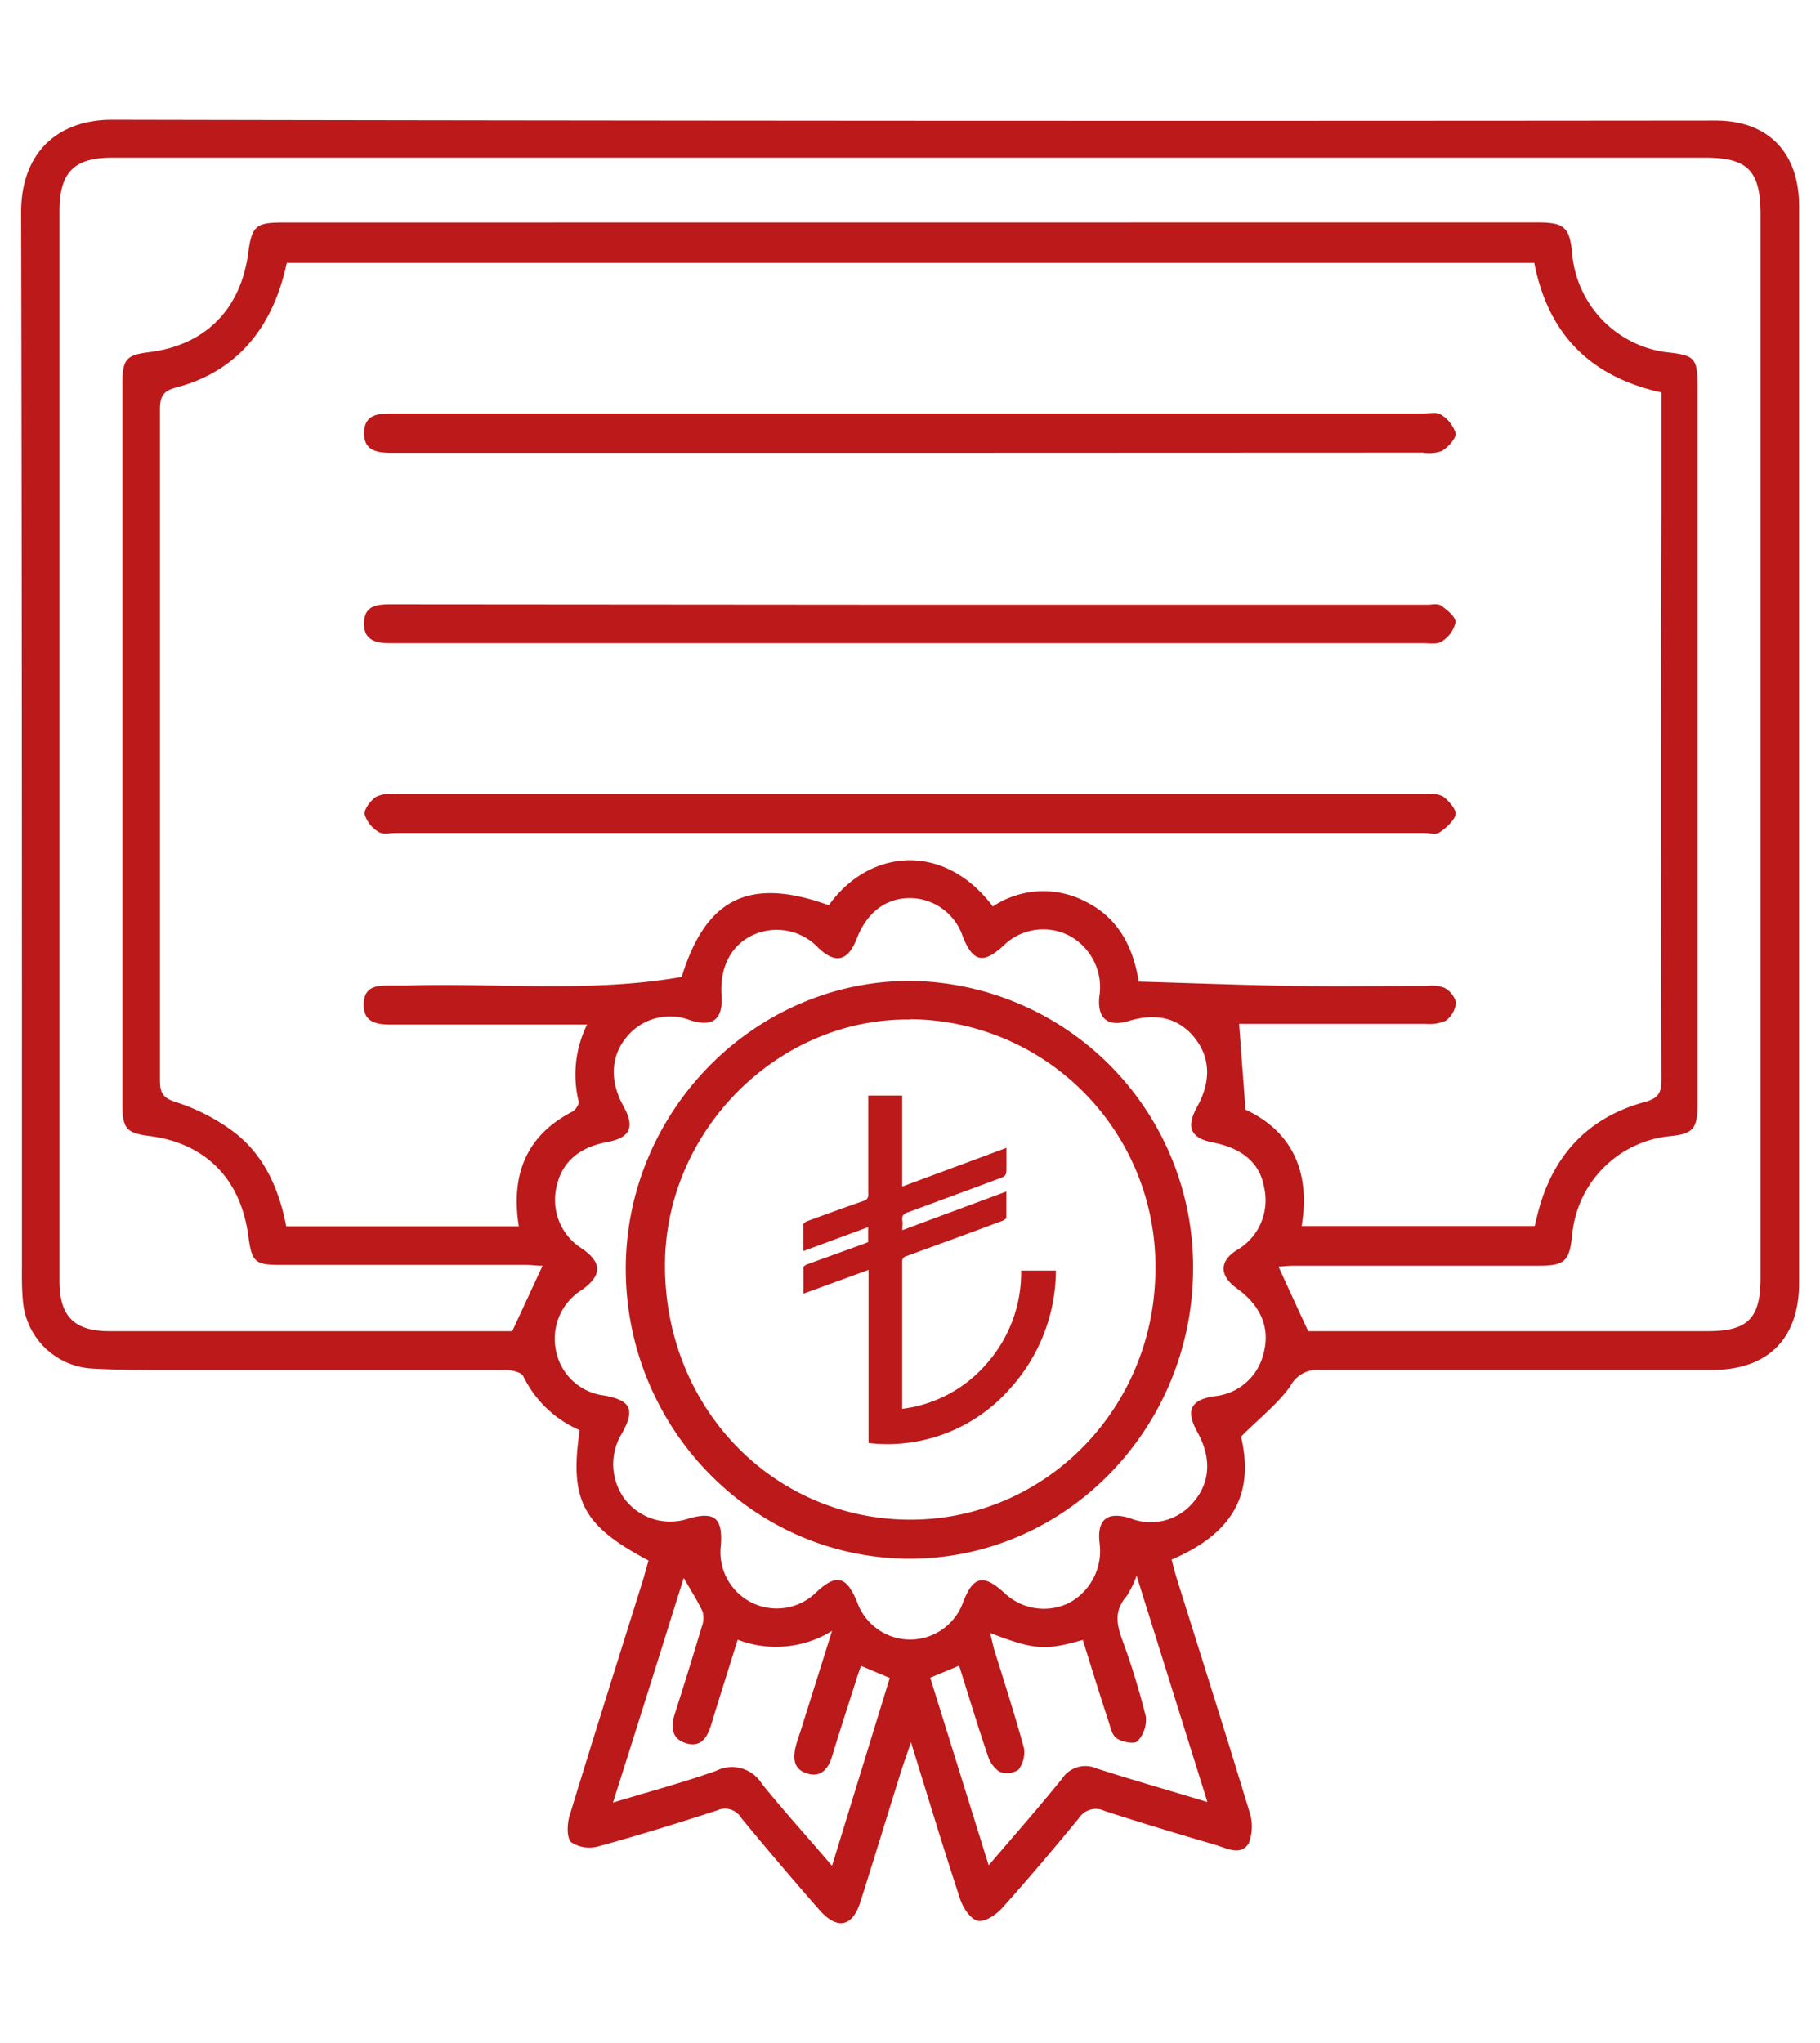
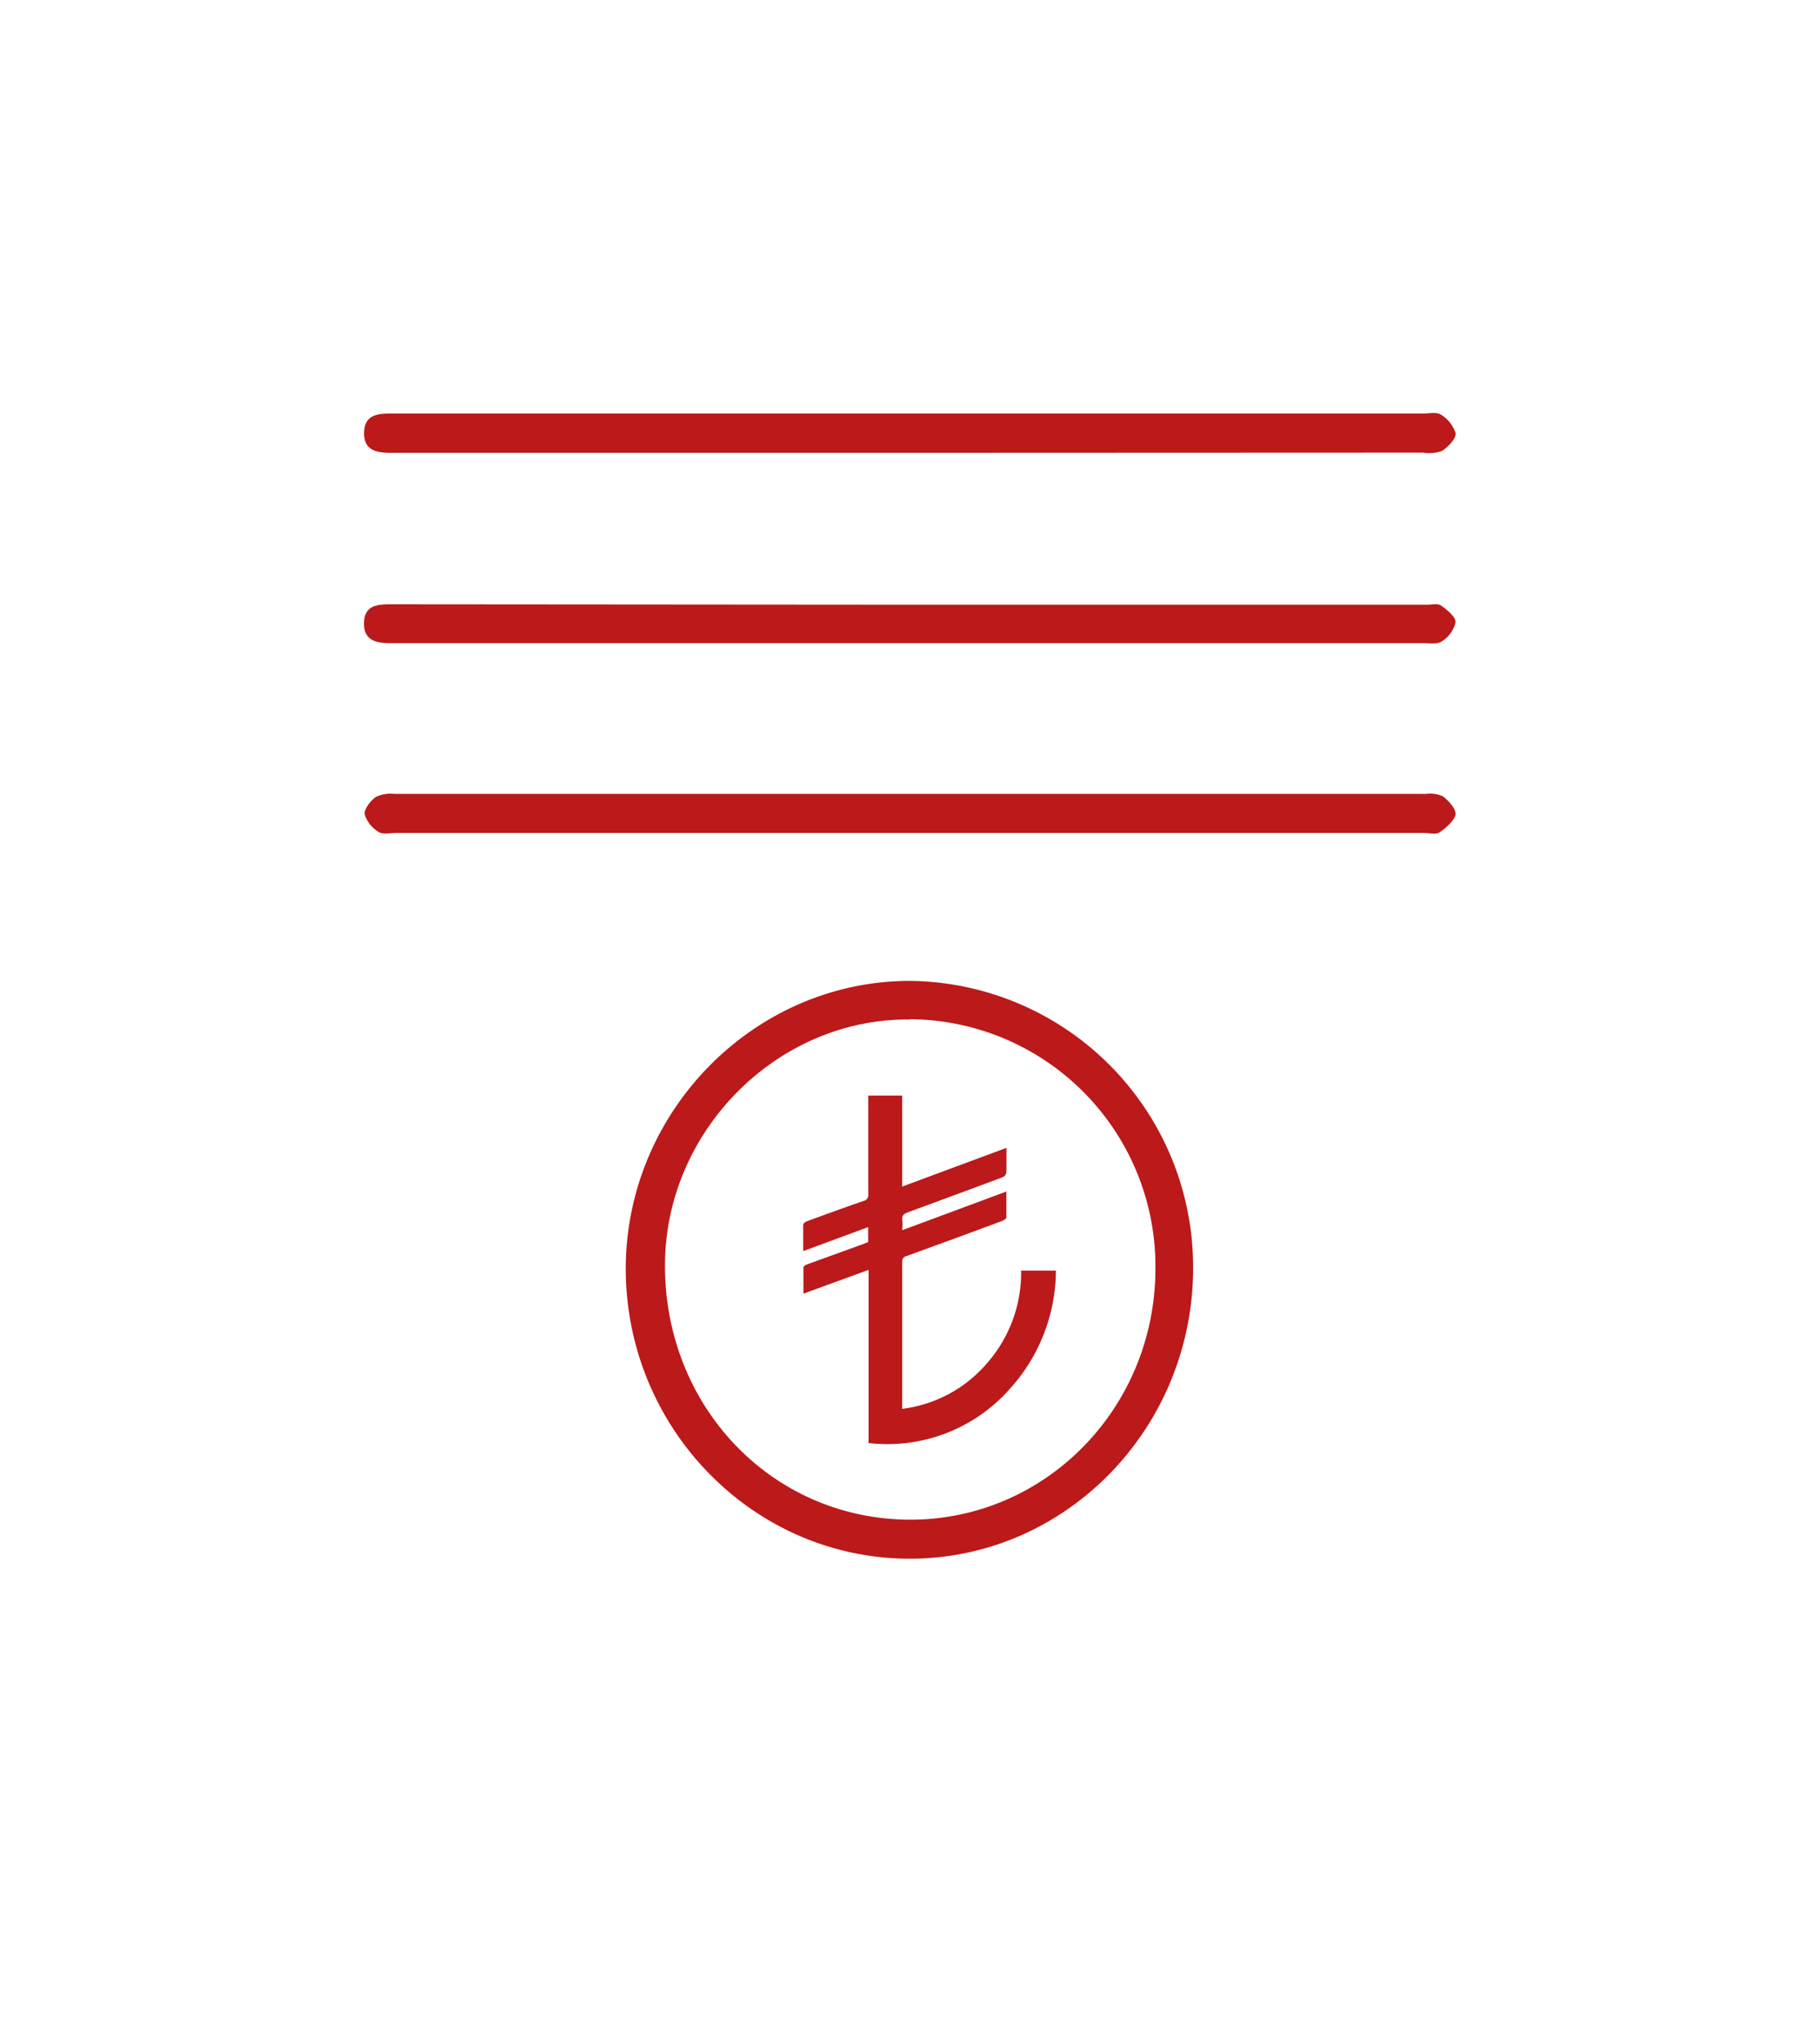
<svg xmlns="http://www.w3.org/2000/svg" id="Layer_1" data-name="Layer 1" viewBox="0 0 180 202">
  <defs>
    <style>.cls-1{fill:#bc191a;}</style>
  </defs>
  <title>1</title>
-   <path class="cls-1" d="M122.74,142.07c1.32,5.61-.74,9.54-6.87,12.16.16.58.3,1.19.49,1.79,2.39,7.65,4.83,15.28,7.15,22.95a4.72,4.72,0,0,1,0,3.3c-.78,1.32-2.23.48-3.37.15-3.64-1.07-7.28-2.16-10.88-3.33a2,2,0,0,0-2.56.71c-2.46,3-5,6-7.59,8.89-.6.66-1.7,1.4-2.4,1.26s-1.46-1.27-1.74-2.12c-1.65-5-3.16-10-4.87-15.54-.47,1.36-.8,2.28-1.09,3.22-1.31,4.19-2.59,8.39-3.92,12.58-.78,2.45-2.27,2.77-4,.84-2.63-3-5.25-6.08-7.8-9.18a1.87,1.87,0,0,0-2.39-.71c-3.89,1.26-7.79,2.47-11.73,3.55a3.24,3.24,0,0,1-2.67-.41c-.46-.42-.42-1.77-.18-2.58,2.35-7.72,4.79-15.42,7.2-23.12.23-.72.42-1.46.62-2.16-6.52-3.45-7.83-5.94-6.81-12.89a11.08,11.08,0,0,1-5.57-5.32c-.19-.42-1.16-.63-1.77-.63-11.09,0-22.19,0-33.29,0-2.57,0-5.14,0-7.7-.15a7.29,7.29,0,0,1-6.74-6.78c-.12-1.24-.09-2.5-.09-3.75,0-34.6,0-69.21-.08-103.81,0-6,3.73-9.16,9-9.15q79.27.16,158.57.08c5.2,0,8.27,3.14,8.27,8.47q0,53.25,0,106.49c0,5.48-3.07,8.58-8.55,8.59q-19.46,0-38.9,0a3,3,0,0,0-2.88,1.63C126.35,138.85,124.56,140.23,122.74,142.07ZM151.74,26H28.36c-1.62,7.67-6.16,11.08-10.91,12.31-1.43.37-1.64,1-1.63,2.34,0,9.89,0,19.77,0,29.66q0,18.22,0,36.45c0,1.21.2,1.8,1.55,2.22a19.57,19.57,0,0,1,5.44,2.73c3.22,2.29,4.76,5.74,5.5,9.56h23c-.81-5.1.74-9,5.32-11.35.31-.17.68-.76.6-1a11.2,11.2,0,0,1,.83-7.6H50.93c-4.09,0-8.18,0-12.26,0-1.36,0-2.73-.19-2.7-2s1.32-1.88,2.64-1.86c.52,0,1,0,1.58,0,9.07-.28,18.18.73,27.23-.85,2.4-7.81,6.73-9.92,14.55-7.09,4-5.61,11.41-6.29,16.22.12a9,9,0,0,1,9-.57c3.13,1.5,4.82,4.17,5.43,8,5.16.15,10.27.35,15.38.43,4.38.07,8.76,0,13.14,0a3.53,3.53,0,0,1,1.71.18A2.38,2.38,0,0,1,144,99.12a2.56,2.56,0,0,1-1,1.81,4,4,0,0,1-2,.32c-5.67,0-11.33,0-17,0h-1.45c.21,2.85.41,5.52.63,8.48,4.48,2.1,6.48,6,5.55,11.52h23.05c.09-.39.18-.73.26-1.07,1.42-5.8,4.92-9.64,10.59-11.19,1.39-.38,1.69-.9,1.69-2.25q-.07-28,0-55.93v-12C157.38,37.28,153.14,33.16,151.74,26ZM129.38,131.64h39.5c4,0,5.24-1.27,5.24-5.3V21.25c0-4.37-1.25-5.66-5.5-5.66H11.07c-3.77,0-5.19,1.48-5.19,5.3v105.8c0,3.47,1.47,4.95,4.93,4.95H50.66l3-6.47c-.57,0-1.14-.08-1.71-.08H27.78c-2.56,0-2.87-.26-3.22-2.86-.76-5.69-4.26-9.2-9.84-9.9-2.17-.27-2.61-.74-2.61-3q0-35.74,0-71.49c0-2.28.4-2.73,2.55-3,5.6-.67,9.14-4.19,9.89-9.83.35-2.64.77-3,3.31-3Q90,22,152.11,22c2.64,0,3.14.49,3.39,3.17a10.76,10.76,0,0,0,9.29,9.66c2.88.31,3.1.56,3.1,3.54q0,35.4,0,70.78c0,2.5-.42,3-2.89,3.22a10.79,10.79,0,0,0-9.5,9.66c-.28,2.73-.72,3.14-3.4,3.14l-24.18,0c-.55,0-1.09.07-1.47.09C127.41,127.38,128.32,129.34,129.38,131.64ZM71.3,152.76a5.57,5.57,0,0,0,9.4,4.73c2-1.89,3-1.66,4.07.93a5.56,5.56,0,0,0,10.49,0c1-2.57,2-2.79,4.08-.89a5.65,5.65,0,0,0,6.35,1,5.82,5.82,0,0,0,3.06-5.92c-.27-2.33.74-3.18,3-2.48a5.48,5.48,0,0,0,6.35-1.67c1.62-1.93,1.7-4.34.34-6.81-1.19-2.14-.73-3.19,1.61-3.57a5.54,5.54,0,0,0,4.91-4.21c.69-2.56-.27-4.76-2.62-6.45-1.72-1.23-1.79-2.66-.06-3.77a5.69,5.69,0,0,0,2.74-6.23c-.41-2.4-2.15-3.87-5.06-4.44-2.21-.43-2.68-1.51-1.56-3.53,1.39-2.52,1.31-4.87-.25-6.82s-3.77-2.5-6.5-1.67c-2.1.64-3.17-.26-2.92-2.44a5.78,5.78,0,0,0-3-6,5.6,5.6,0,0,0-6.49,1c-2,1.83-3,1.6-4-.85A5.55,5.55,0,0,0,90,88.81c-2.41,0-4.27,1.43-5.26,4-.87,2.24-2.09,2.54-3.8.93a5.64,5.64,0,0,0-6.44-1.29c-2.2,1-3.33,3.2-3.14,6,.16,2.34-.85,3.15-3.07,2.45a5.53,5.53,0,0,0-6.34,1.68c-1.56,1.92-1.66,4.33-.29,6.81,1.16,2.11.68,3.13-1.7,3.57-2.72.51-4.41,2-4.92,4.41a5.68,5.68,0,0,0,2.58,6.14c1.92,1.38,1.92,2.58,0,4A5.69,5.69,0,0,0,55,133.62,5.52,5.52,0,0,0,59.75,138c2.66.49,3.07,1.38,1.77,3.73a5.8,5.8,0,0,0,.28,6.53,5.65,5.65,0,0,0,6.3,1.91C70.66,149.44,71.47,150.1,71.3,152.76Zm11,31.71L88,165.93l-2.85-1.19c-.2.59-.36,1-.5,1.48-.79,2.49-1.61,5-2.36,7.47-.38,1.24-1.08,2.08-2.4,1.71-1.48-.41-1.5-1.63-1.14-2.89.16-.57.37-1.13.54-1.69l3-9.54a10.53,10.53,0,0,1-9.33.87c-.9,2.87-1.78,5.63-2.62,8.4-.39,1.26-1,2.29-2.49,1.84s-1.52-1.7-1.08-3c.9-2.82,1.78-5.66,2.63-8.5a2.48,2.48,0,0,0,.09-1.51c-.51-1.11-1.19-2.14-1.87-3.34-2.31,7.37-4.58,14.63-7,22.22,3.66-1.11,7-2,10.2-3.14a3.48,3.48,0,0,1,4.54,1.29C77.49,179.06,79.8,181.59,82.25,184.47Zm37.11-6.28-7-22.37a9.44,9.44,0,0,1-1,2.05c-1.2,1.35-1,2.71-.43,4.26a72.65,72.65,0,0,1,2.35,7.65,3.12,3.12,0,0,1-.82,2.4c-.29.32-1.45.11-2-.23s-.66-1.07-.86-1.68c-.88-2.69-1.72-5.4-2.56-8.1-3.72,1.07-4.77,1-9.16-.68.17.69.28,1.25.44,1.79,1,3.17,2,6.33,2.89,9.54a2.8,2.8,0,0,1-.54,2.19,2,2,0,0,1-1.88.19,3,3,0,0,1-1.16-1.64c-1-2.92-1.88-5.86-2.82-8.84L92,165.91l5.78,18.55c2.57-3,5-5.77,7.28-8.59a2.74,2.74,0,0,1,3.37-1C111.91,176,115.45,177,119.36,178.19Z" />
  <path class="cls-1" d="M90,59.8h51.15c.46,0,1-.15,1.37.08.6.43,1.46,1.11,1.43,1.66a3,3,0,0,1-1.36,1.89c-.45.31-1.24.17-1.88.17H38.55c-1.32,0-2.59-.25-2.55-2s1.32-1.84,2.63-1.84Z" />
  <path class="cls-1" d="M90,82.37H39.18c-.58,0-1.29.18-1.71-.09a3.06,3.06,0,0,1-1.4-1.74c-.07-.53.57-1.35,1.1-1.73a3.43,3.43,0,0,1,1.86-.3q51,0,102,0a3,3,0,0,1,1.69.25c.57.44,1.32,1.27,1.23,1.8s-.92,1.32-1.57,1.75c-.37.25-1,.06-1.55.06Z" />
  <path class="cls-1" d="M90.05,44.78H38.72c-1.37,0-2.75-.17-2.71-2s1.43-1.89,2.79-1.89h102c.58,0,1.31-.17,1.71.12a3.29,3.29,0,0,1,1.46,1.86c0,.55-.76,1.35-1.37,1.73a3.85,3.85,0,0,1-1.88.16Z" />
  <path class="cls-1" d="M90,97A28.3,28.3,0,0,1,118,125.39c0,15.8-12.53,28.74-28,28.75s-28-12.83-28.11-28.47S74.52,97,90,97Zm0,3.82c-13-.15-24.06,10.86-24.23,24-.18,14.12,10.45,25.35,24.09,25.46,13.39.1,24.29-10.88,24.41-24.6A24.44,24.44,0,0,0,90,100.79Z" />
  <path class="cls-1" d="M85.9,142.7V125.58l-6.44,2.35c0-.91,0-1.76,0-2.6,0-.1.22-.25.37-.3l5.52-2,.51-.2v-1.48l-6.42,2.37c0-.94,0-1.78,0-2.62,0-.12.24-.28.39-.34,1.86-.68,3.72-1.36,5.58-2a.59.59,0,0,0,.46-.67c0-3.06,0-6.12,0-9.18v-.57h3.36v9l10.31-3.83v1.78c0,1,0,1-.92,1.33q-4.43,1.65-8.87,3.28c-.39.14-.56.32-.51.75s0,.58,0,1l10.29-3.82c0,.88,0,1.72,0,2.56,0,.12-.24.28-.4.34q-3.75,1.4-7.5,2.76l-2,.73a.51.51,0,0,0-.4.54q0,7.13,0,14.27c0,.07,0,.13,0,.29a13.15,13.15,0,0,0,8.43-4.56,13.57,13.57,0,0,0,3.33-9.11h3.44a17.52,17.52,0,0,1-4.58,11.72A16.13,16.13,0,0,1,85.9,142.7Z" />
</svg>